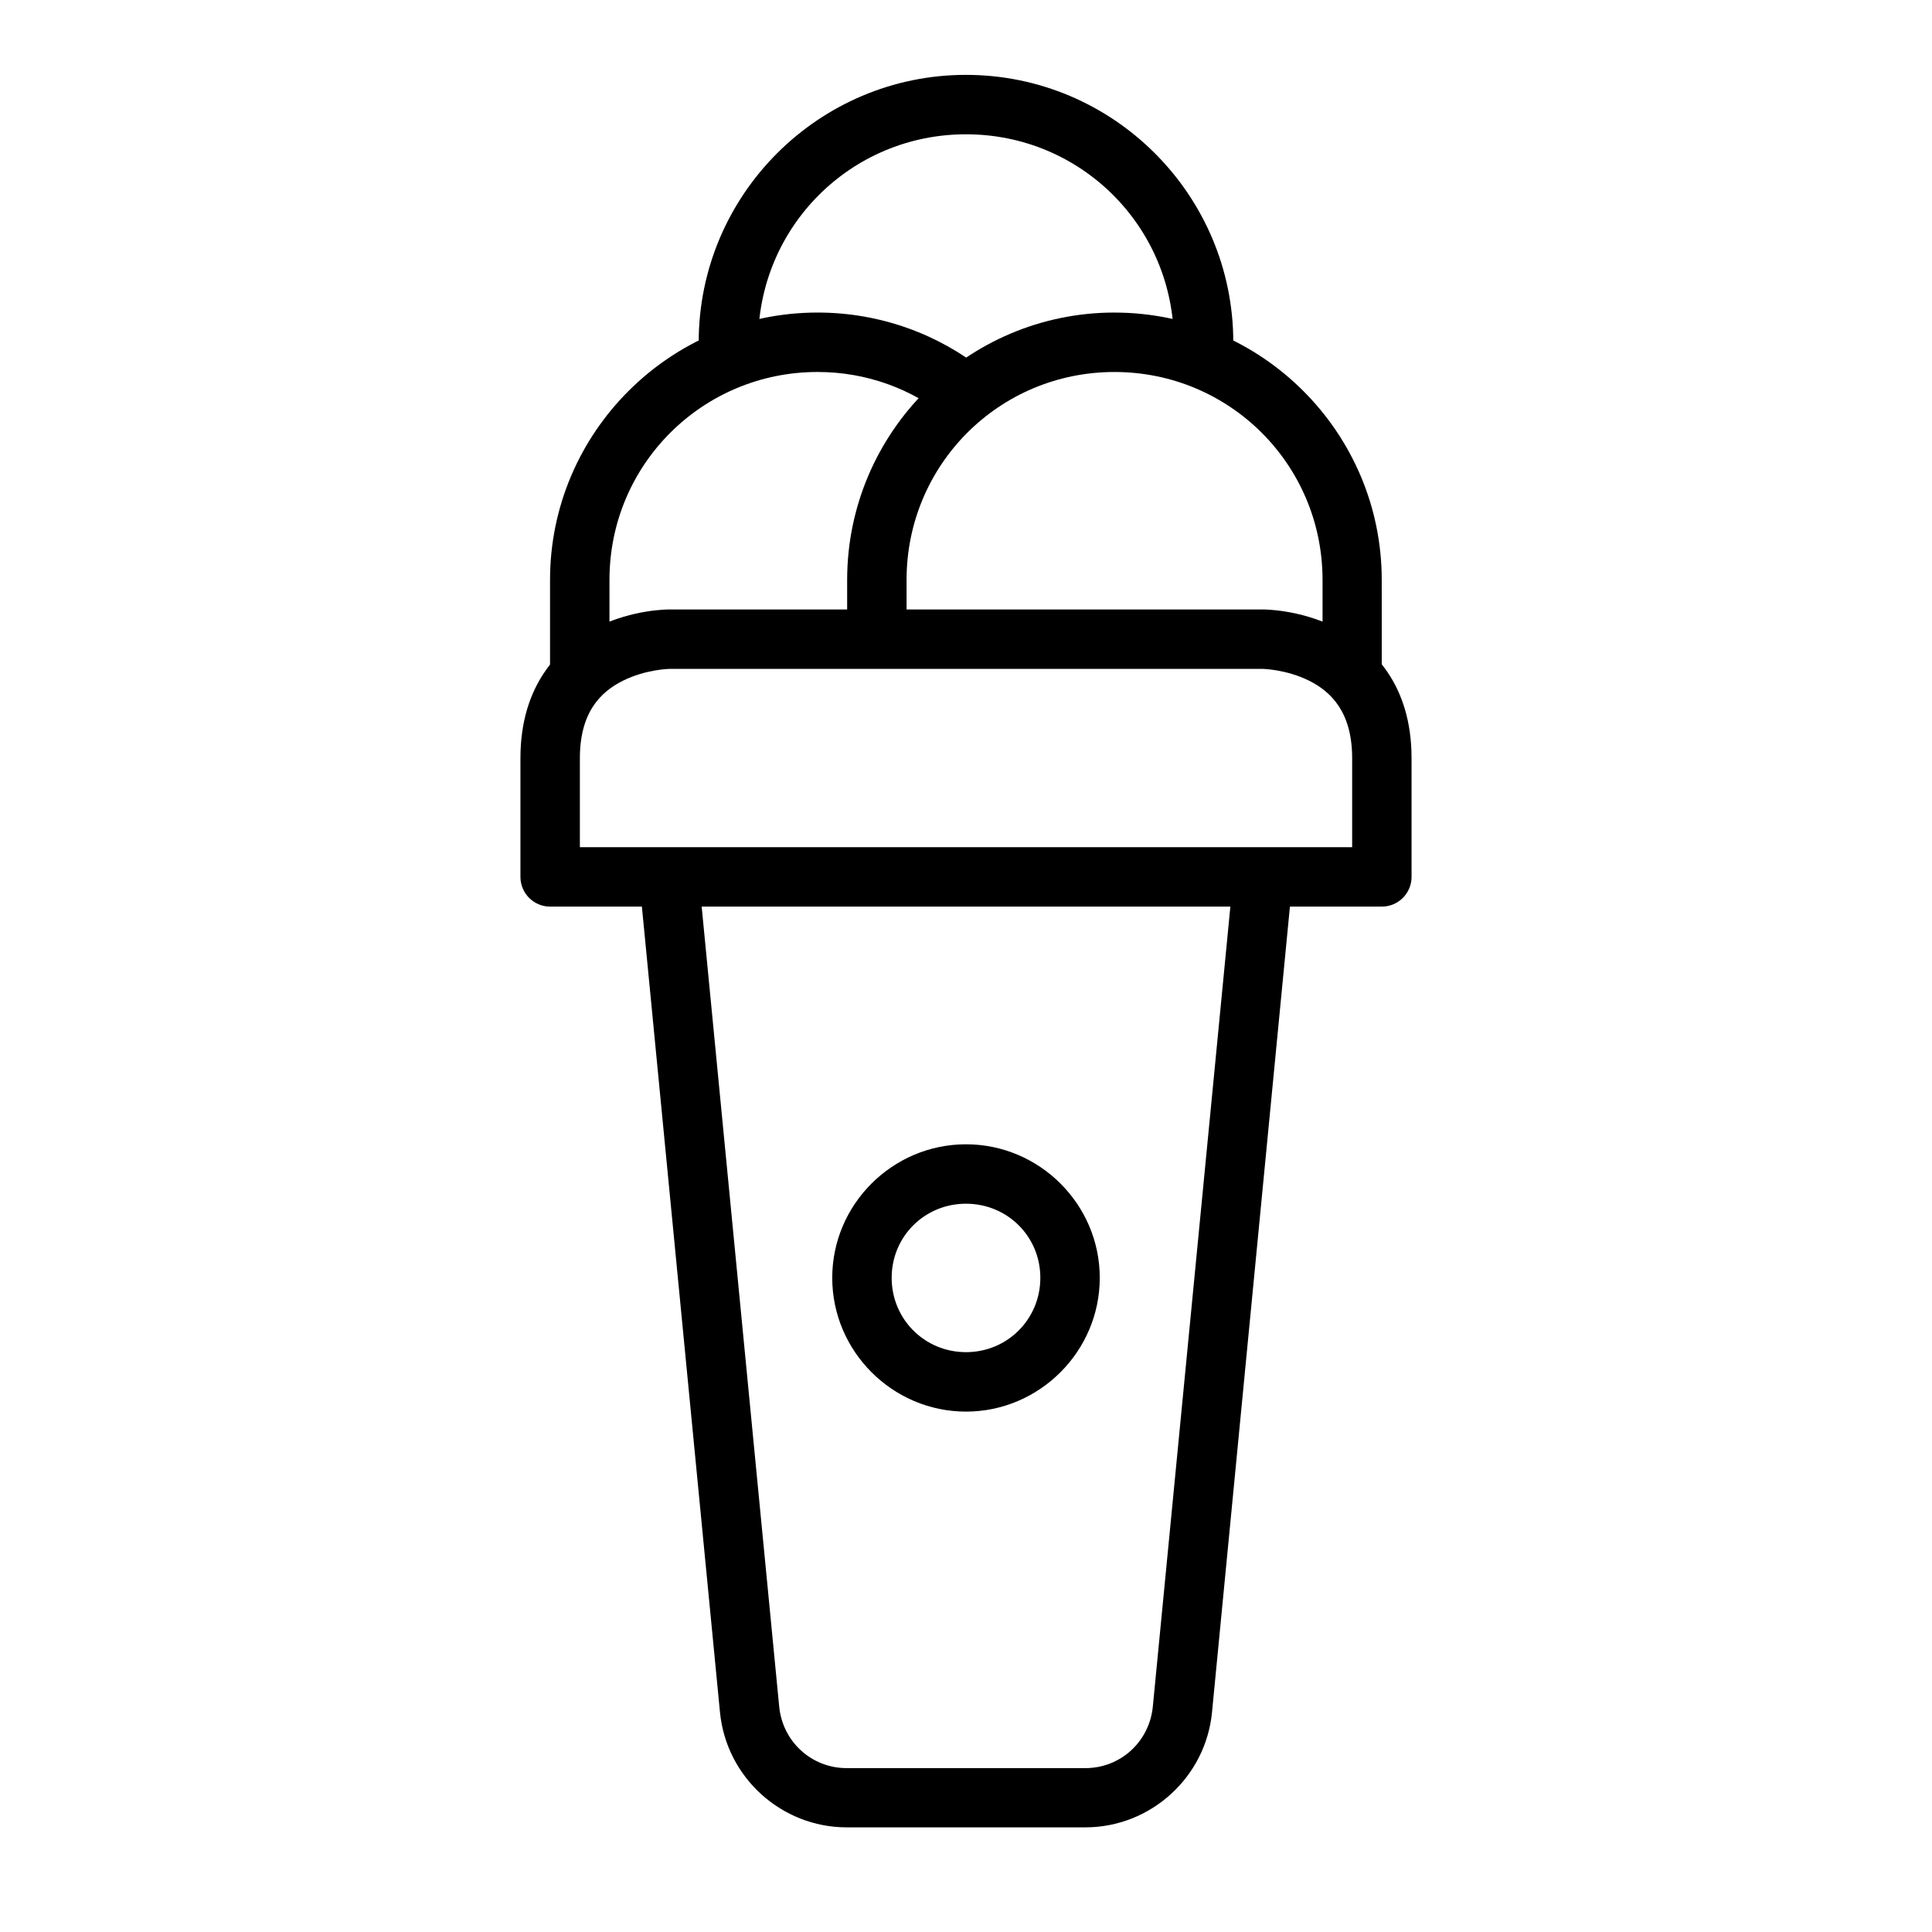
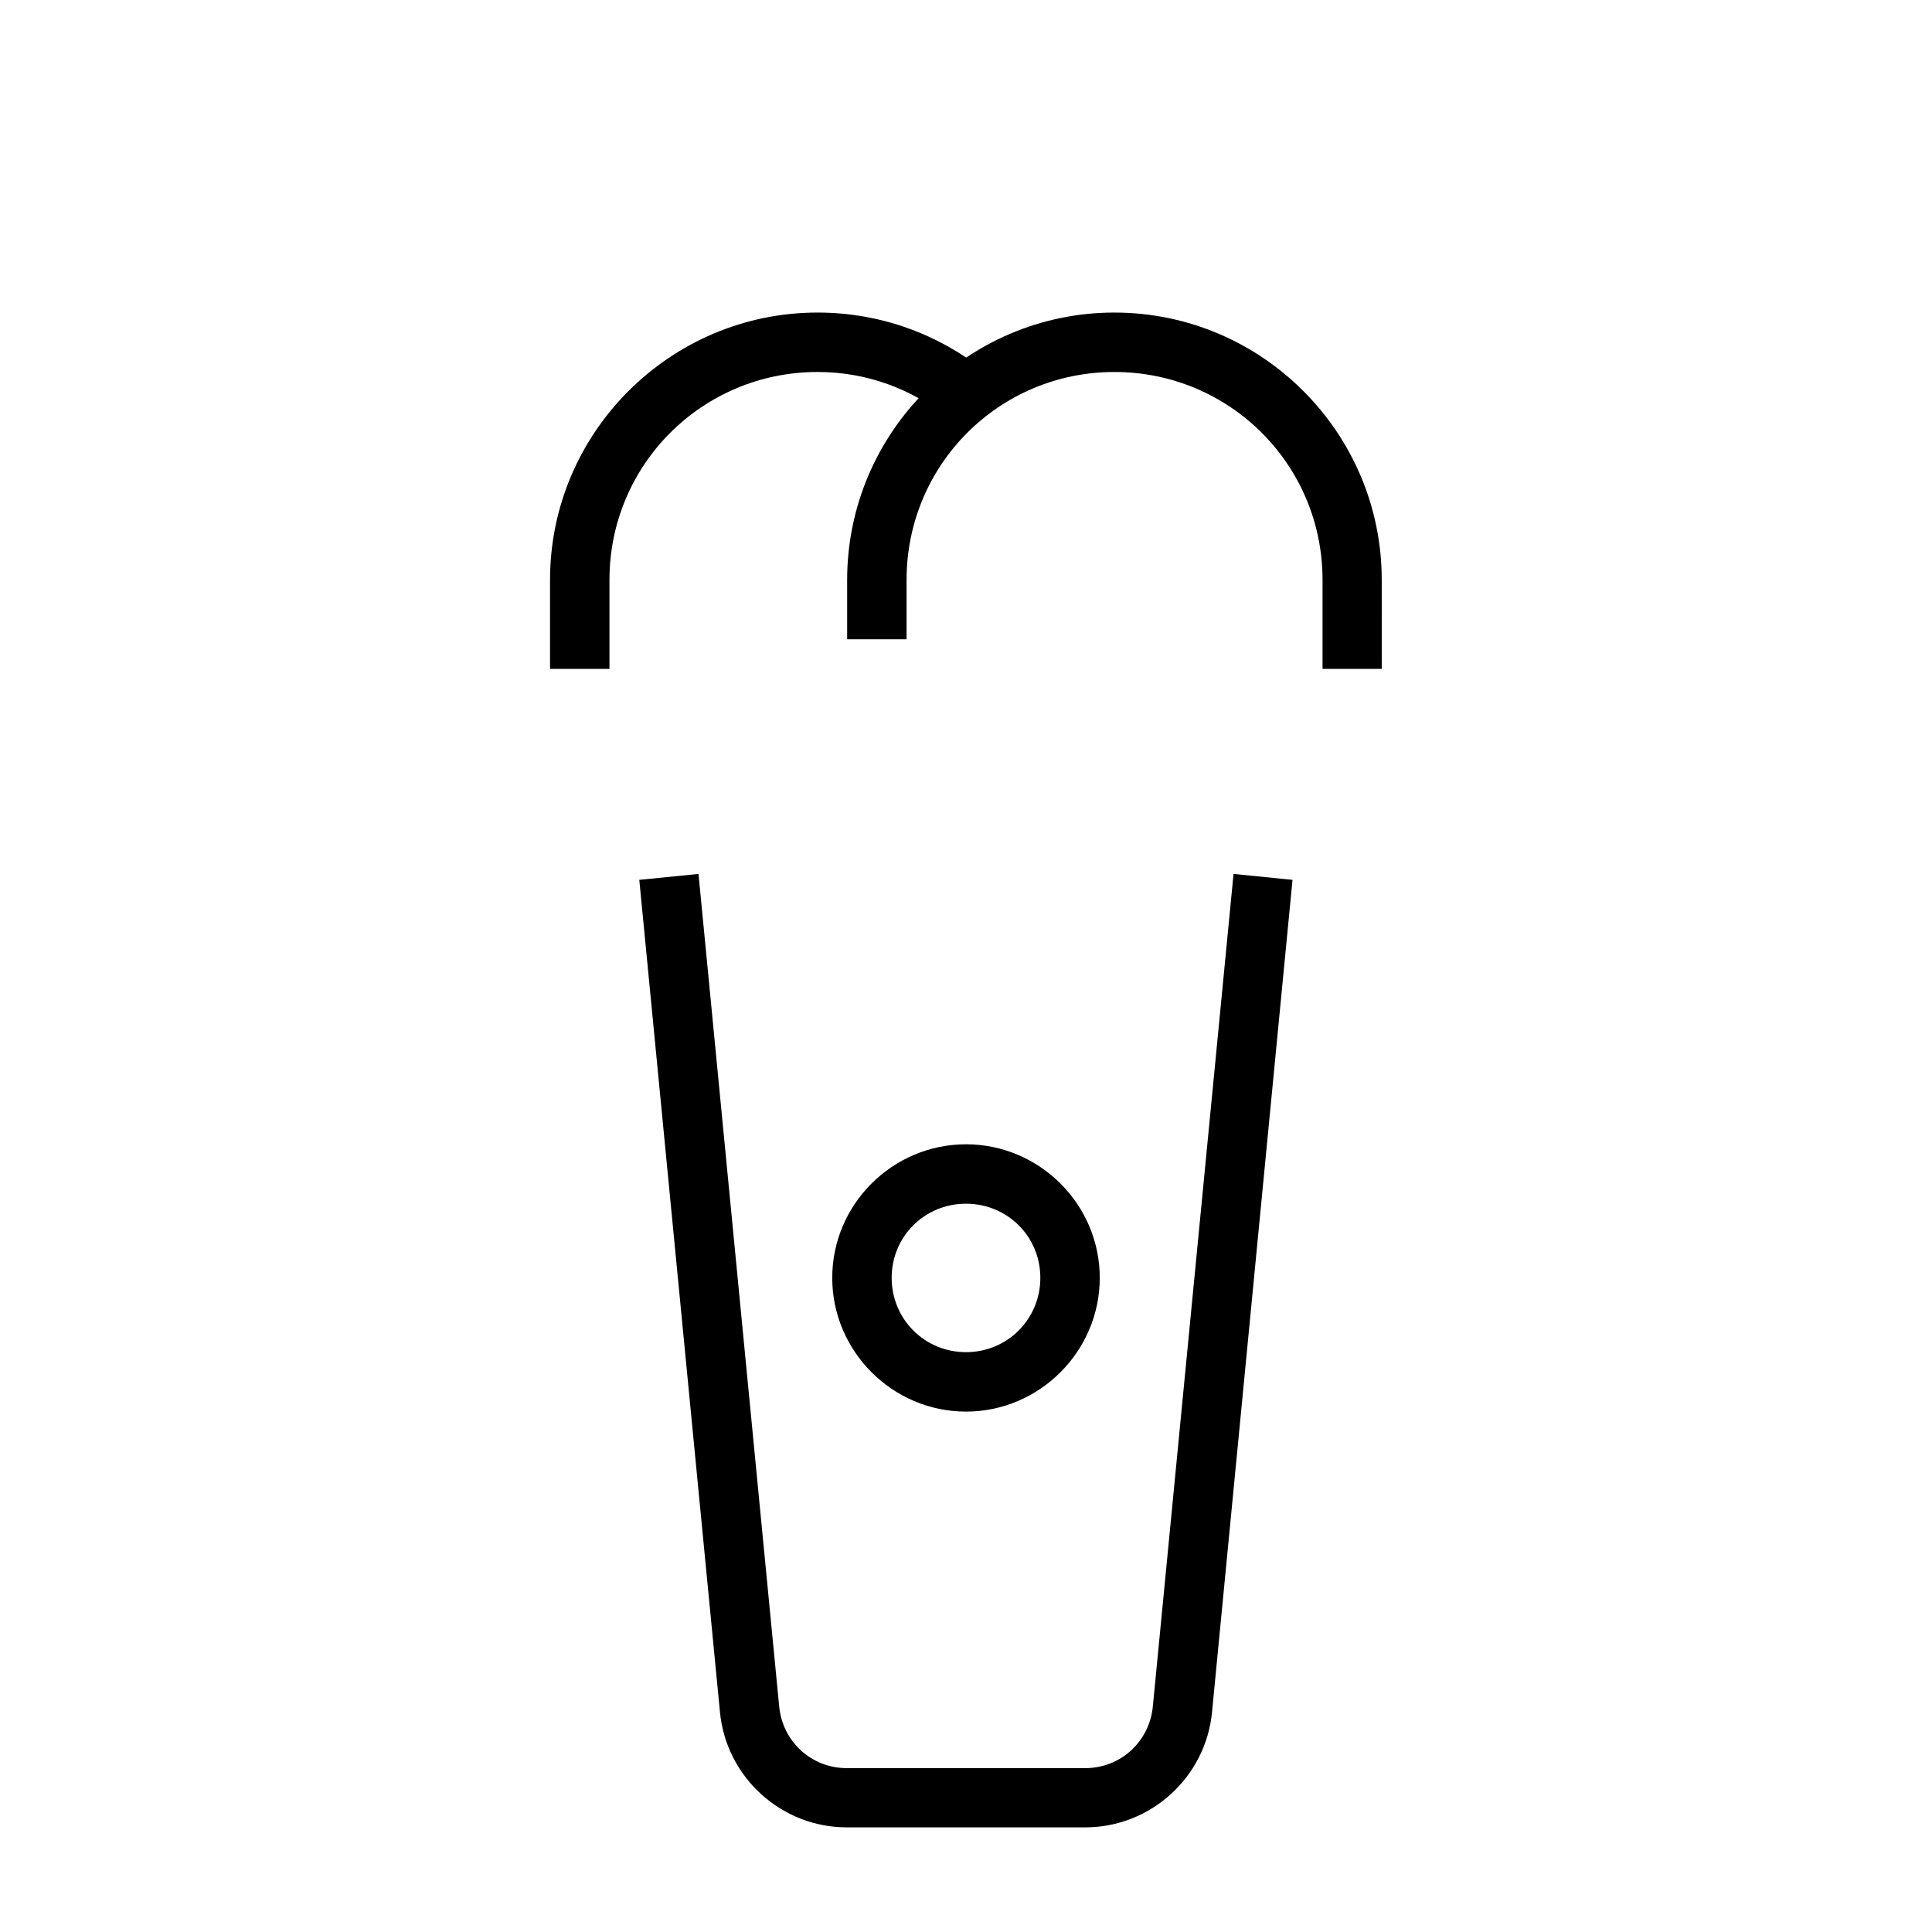
<svg xmlns="http://www.w3.org/2000/svg" fill="#000000" width="800px" height="800px" version="1.1" viewBox="144 144 512 512">
  <g>
-     <path d="m321.26 305.52s-9.484-0.109-19.234 4.766-20.105 15.102-20.105 34.633v31.496c0.016 4.324 3.519 7.828 7.844 7.844h220.41c4.348 0.016 7.887-3.496 7.902-7.844v-31.496c0-19.582-10.355-29.758-20.105-34.633s-19.234-4.766-19.234-4.766zm0 15.746h157.48s6.207 0.141 12.203 3.137c5.996 2.996 11.391 8.539 11.391 20.512v23.598h-204.66v-23.594c0-12.047 5.394-17.516 11.391-20.512 5.992-3 12.199-3.141 12.199-3.141z" />
    <path d="m329.11 375.6-15.691 1.57 21.383 220.59c1.668 17.238 16.27 30.508 33.586 30.508h63.223c17.32 0 31.918-13.27 33.586-30.508l21.332-220.59-15.629-1.566-21.387 220.64c-0.898 9.305-8.551 16.328-17.898 16.328h-63.223c-9.348 0-16.996-7.023-17.898-16.328z" />
    <path d="m439.34 226.83c-39.035 0-70.836 31.801-70.836 70.836v15.75h15.746v-15.746c0-30.527 24.562-55.09 55.09-55.09s55.148 24.562 55.148 55.09v23.594h15.691l-0.004-23.594c0-39.035-31.801-70.836-70.836-70.836z" />
    <path d="m360.66 226.83c-39.035 0-70.895 31.801-70.895 70.836v23.594h15.75v-23.59c0-30.527 24.621-55.09 55.148-55.09 13.074 0 24.961 4.516 34.402 12.086l9.875-12.32c-12.125-9.719-27.562-15.516-44.281-15.516z" />
-     <path d="m400 163.84c-39.035 0-70.836 31.801-70.836 70.836l-0.004 4.594h15.75v-4.59c0-30.527 24.562-55.09 55.09-55.09s55.09 24.562 55.09 55.09v4.59h15.746v-4.59c0-39.035-31.801-70.836-70.836-70.836z" />
    <path d="m400 447.25c-19.473 0-35.449 15.918-35.449 35.391 0 19.473 15.977 35.449 35.449 35.449s35.449-15.977 35.449-35.449c0-19.473-15.977-35.391-35.449-35.391zm0 15.746c10.961 0 19.699 8.68 19.699 19.641 0 10.961-8.738 19.699-19.699 19.699-10.961 0-19.699-8.738-19.699-19.699 0-10.961 8.738-19.641 19.699-19.641z" />
  </g>
</svg>